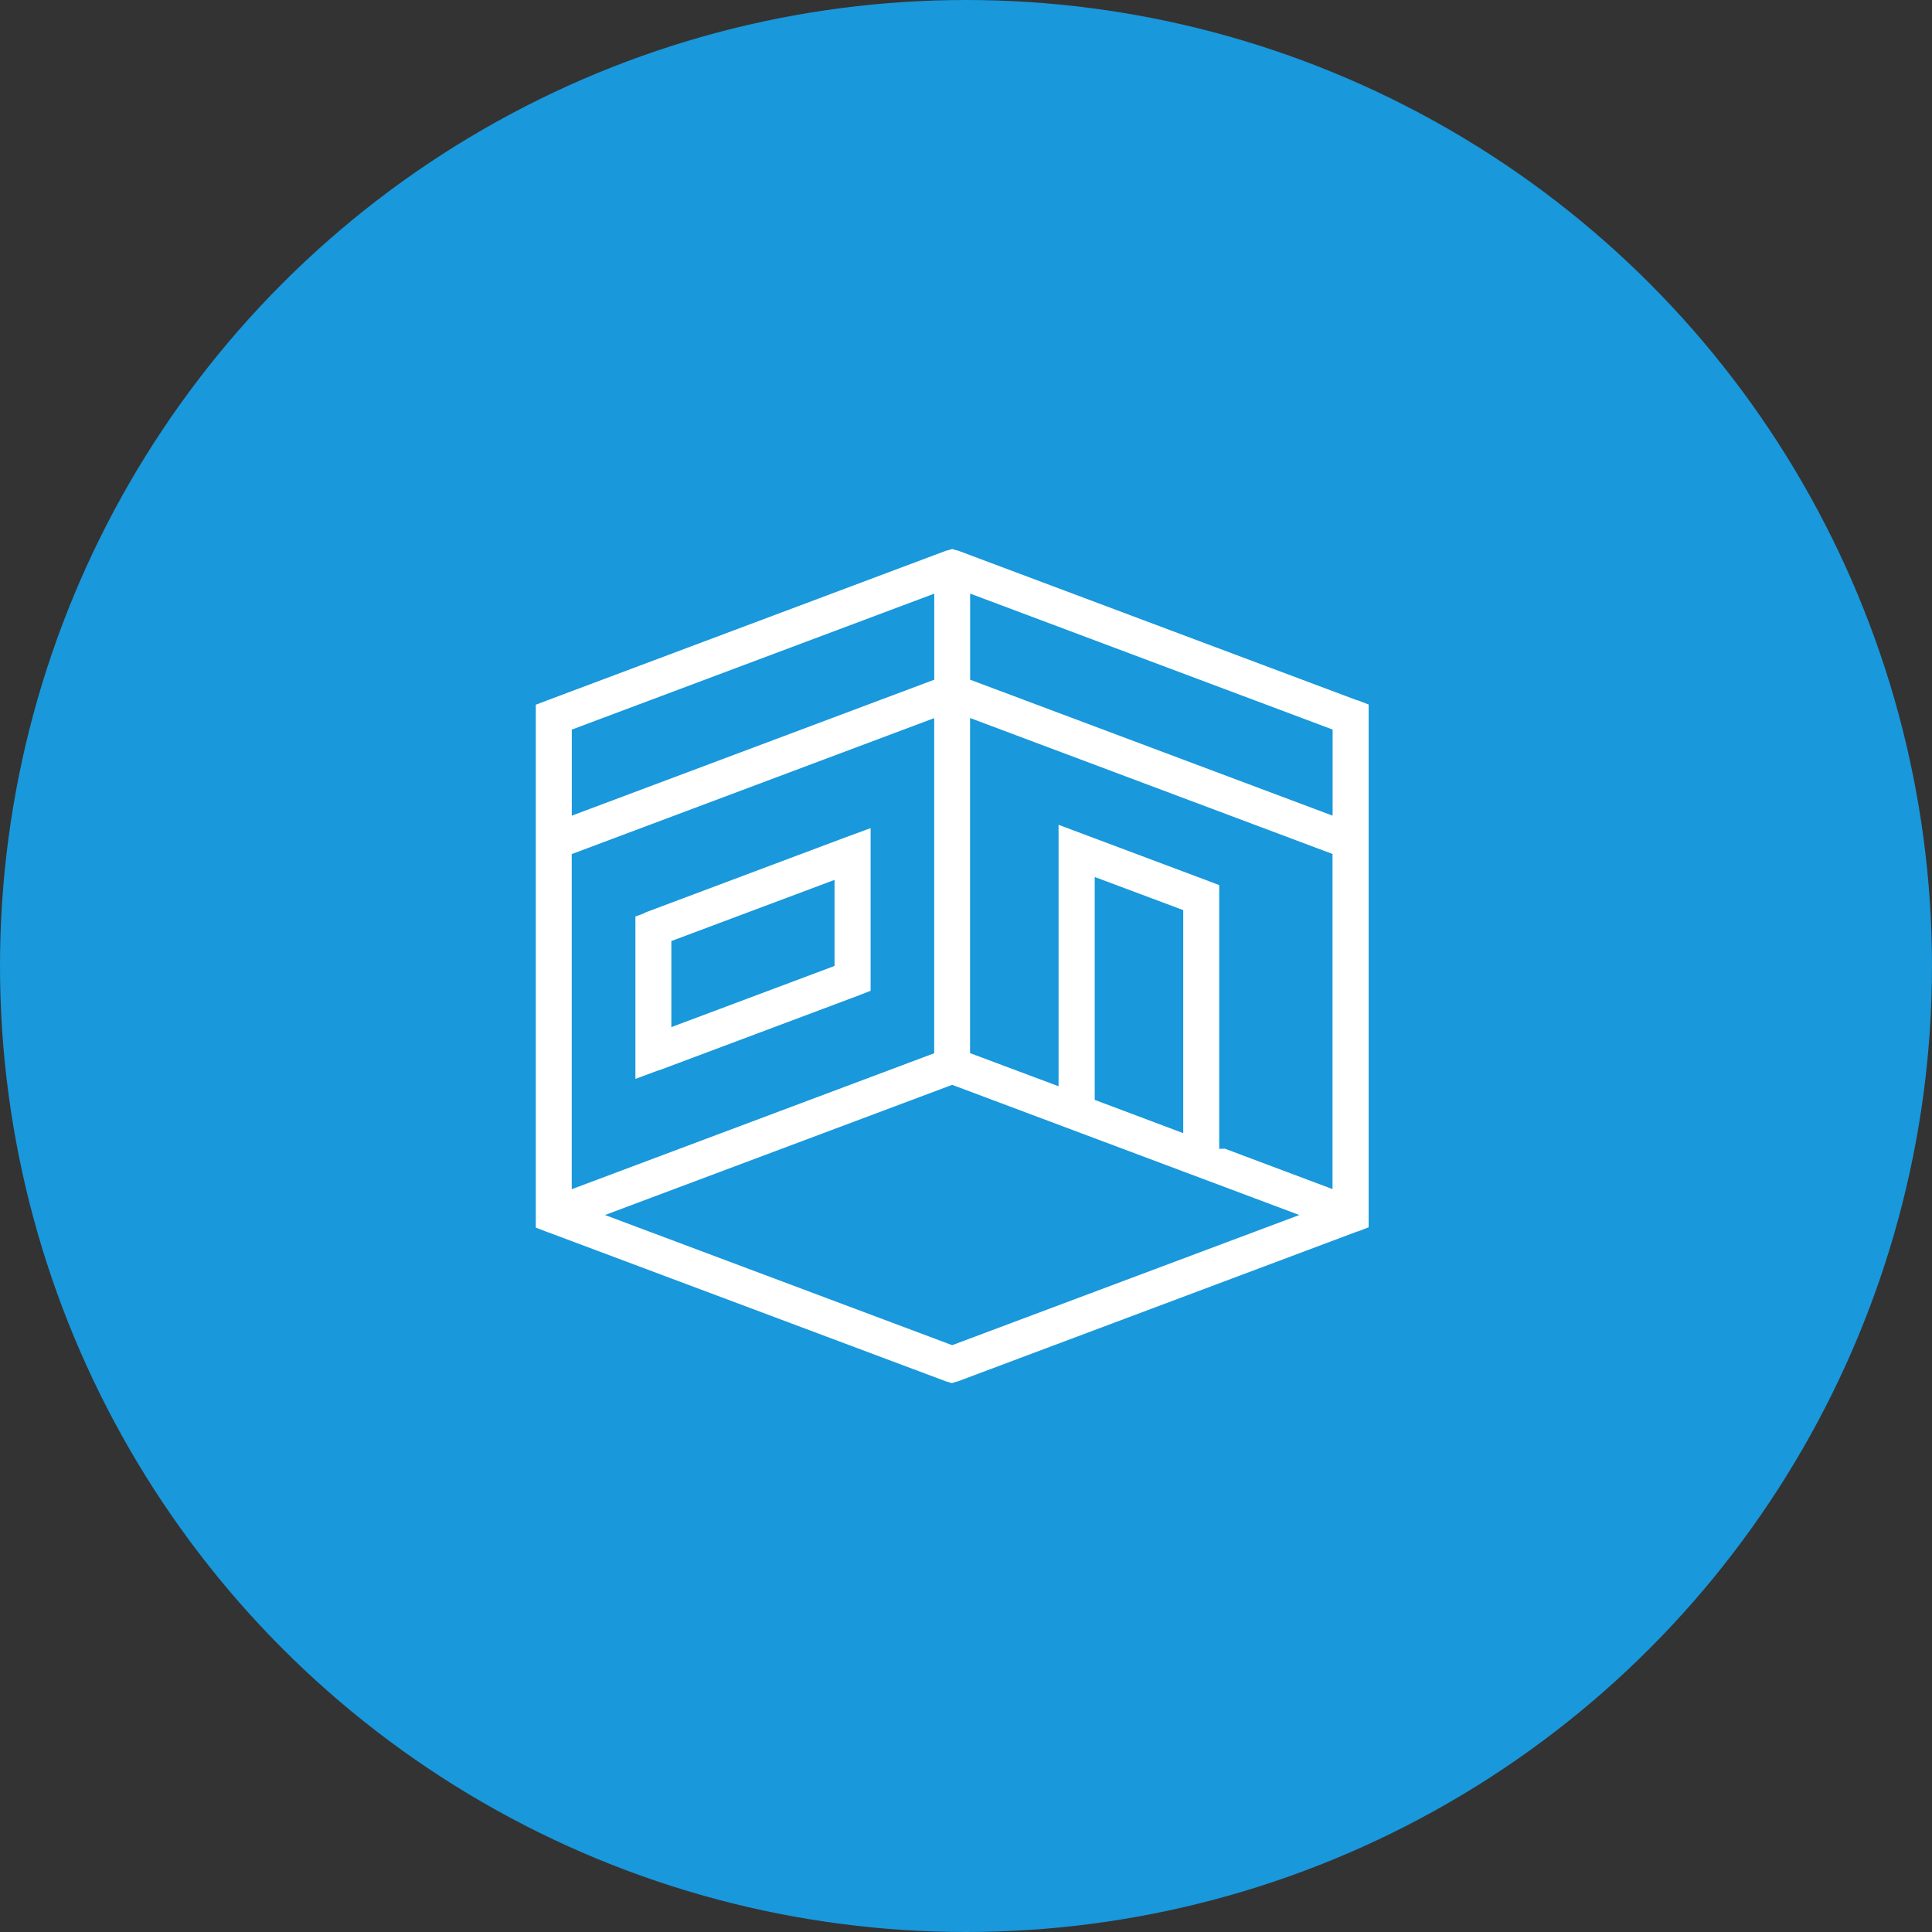
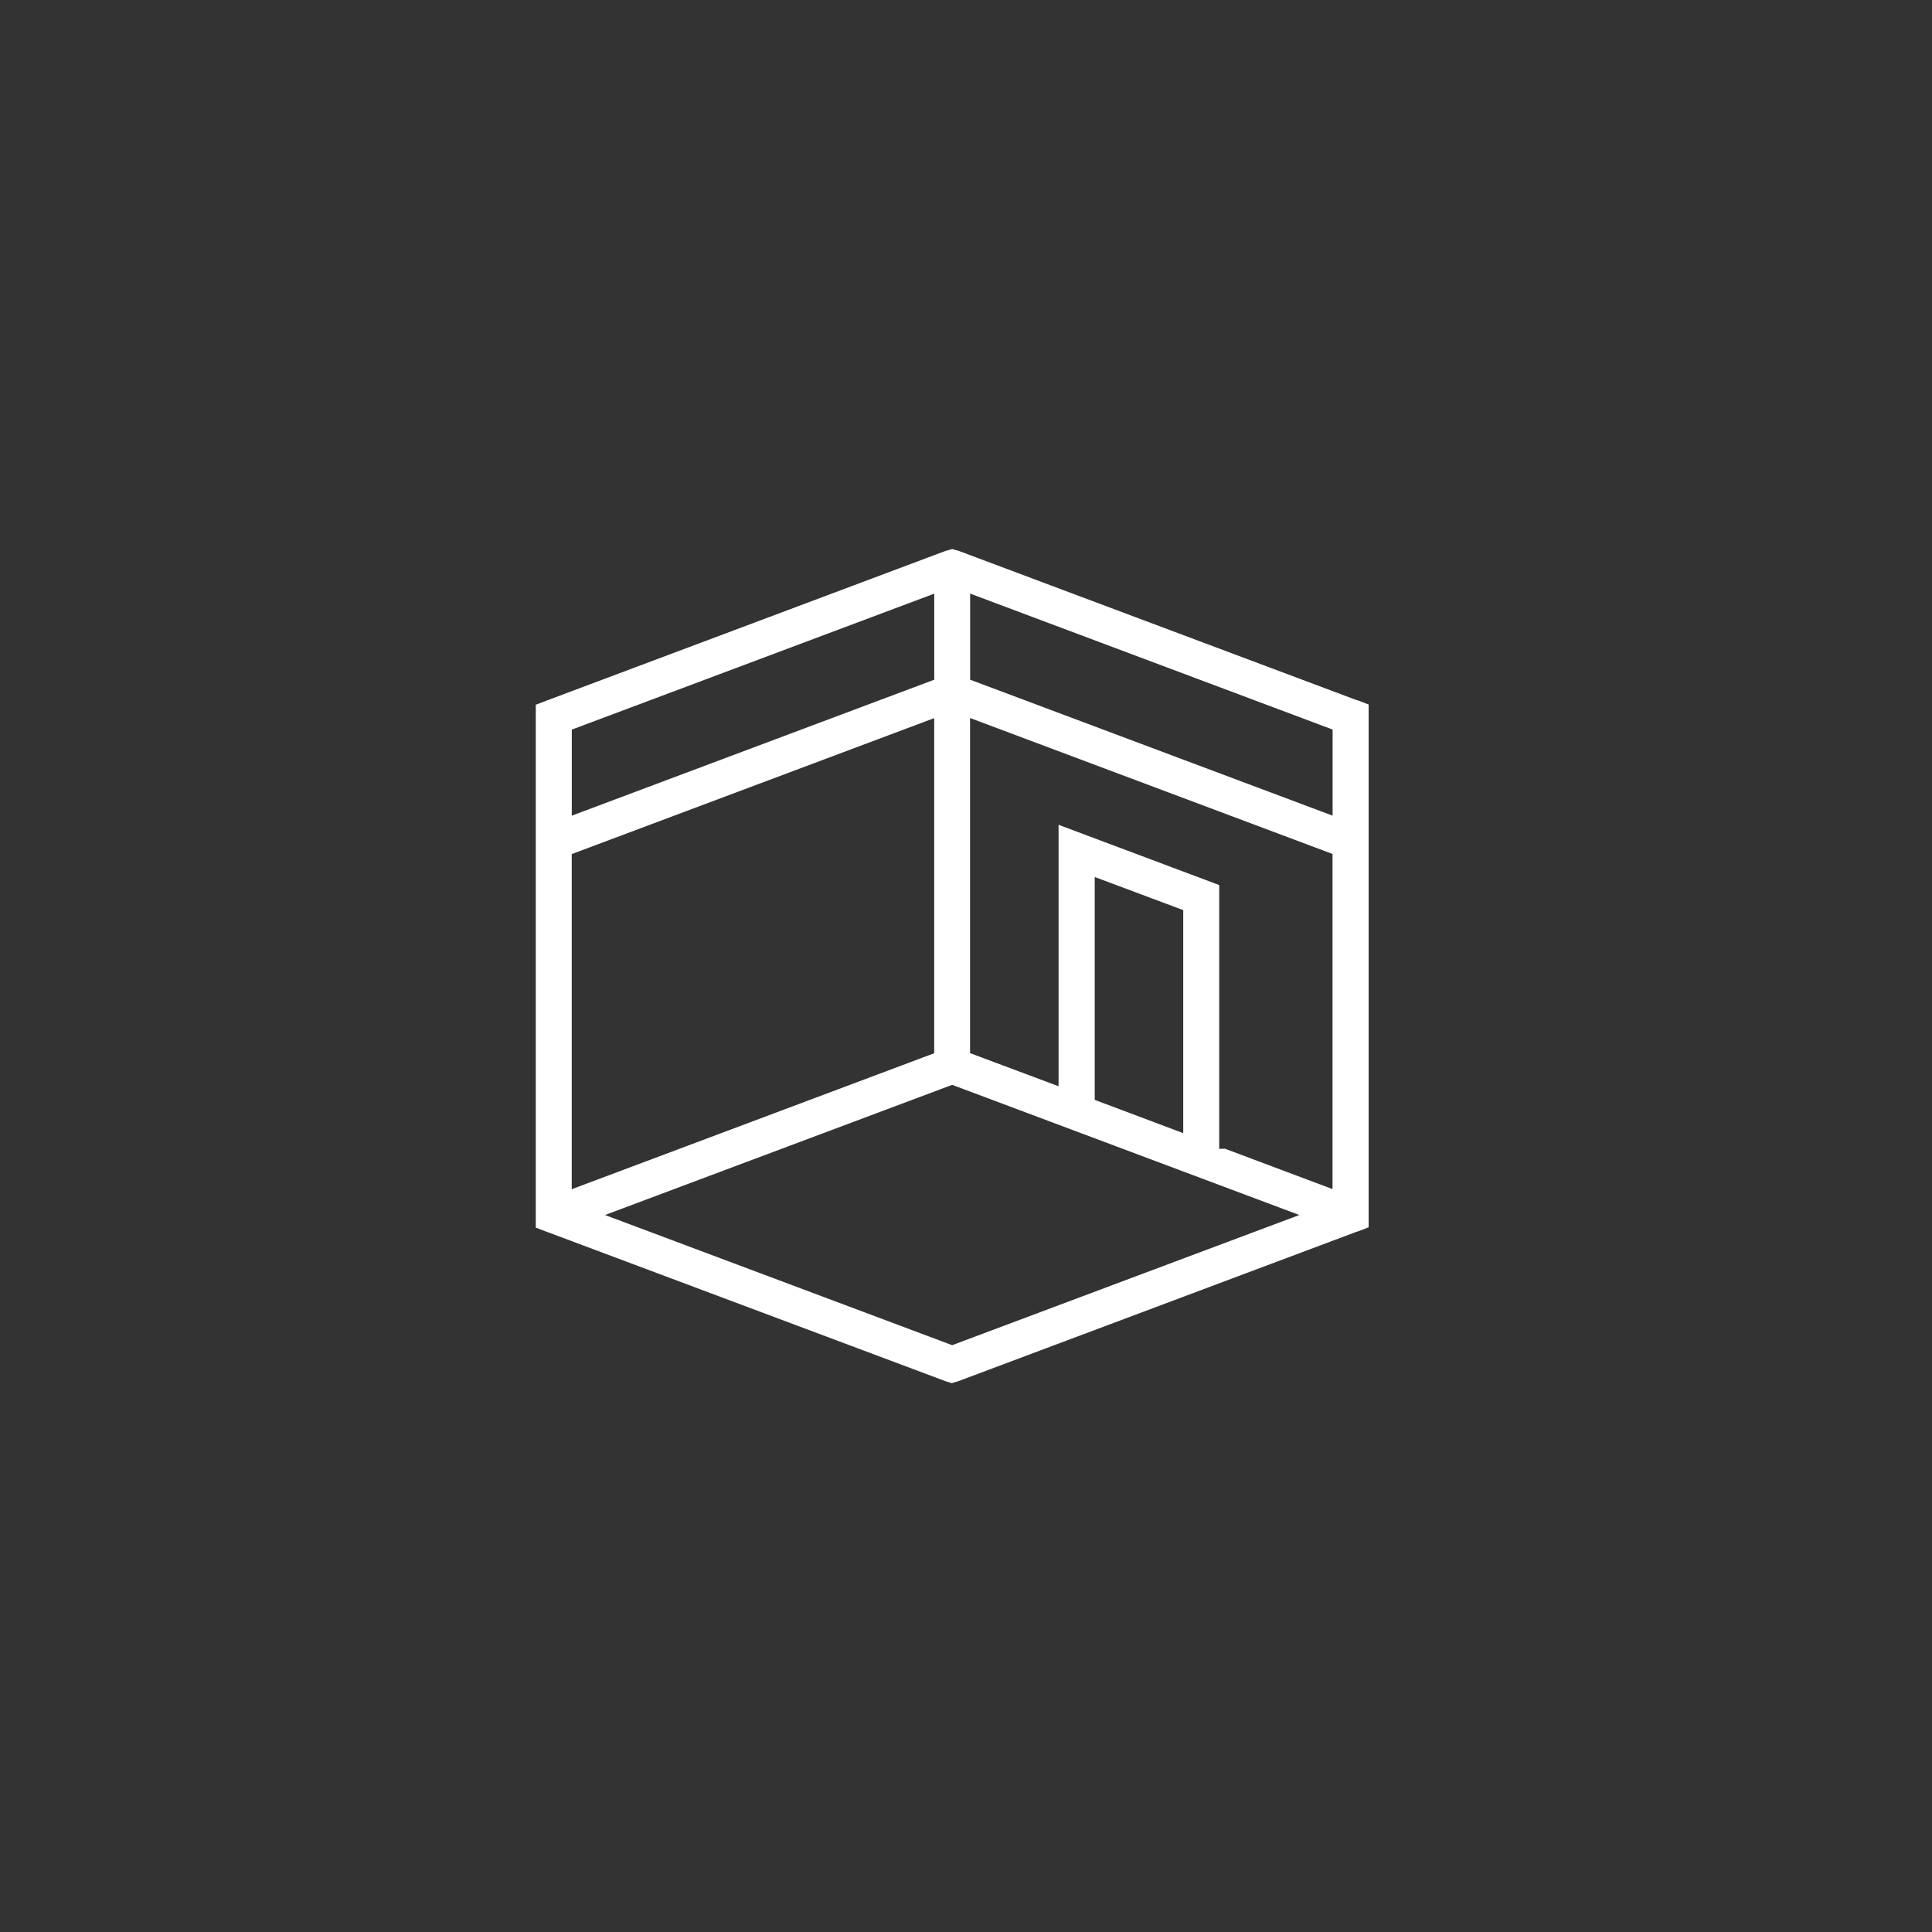
<svg xmlns="http://www.w3.org/2000/svg" width="70" height="70" viewBox="0 0 70 70">
  <rect x="0" y="0" width="70" height="70" fill="#333333" stroke="none" />
  <defs>
    <clipPath id="clip-path">
      <rect id="Rectangle_4557" data-name="Rectangle 4557" width="30.677" height="30.76" fill="#fff" stroke="#1998db" stroke-width="0.5" />
    </clipPath>
  </defs>
  <g id="Group_53673" data-name="Group 53673" transform="translate(-270.002 -1479.155)">
-     <circle id="Ellipse_3234" data-name="Ellipse 3234" cx="35" cy="35" r="35" transform="translate(270.002 1479.155)" fill="#1998db" />
    <g id="Group_53164" data-name="Group 53164" transform="translate(0 -252)">
      <rect id="Rectangle_4243" data-name="Rectangle 4243" width="35" height="35" transform="translate(287.002 1748.655)" fill="none" />
      <g id="Group_53163" data-name="Group 53163" transform="translate(289.164 1750.775)">
        <g id="Group_53162" data-name="Group 53162" clip-path="url(#clip-path)">
-           <path id="Subtraction_200" data-name="Subtraction 200" d="M-16115.663,1580.032h0v-5.884l.315-.117.016-.012a.58.58,0,0,1,.069-.032l.02-.008,7.22-2.71.882-.323v5.893l-.355.138-.021.008a.12.12,0,0,0-.025.01l-.023.01-7.215,2.706-.009,0a.06.06,0,0,1-.024.005l-.848.315Zm7.215-7.211-5.913,2.216v3.118l5.913-2.216v-3.118Z" transform="translate(16119.523 -1560.561)" fill="#fff" />
          <path id="Subtraction_199" data-name="Subtraction 199" d="M-16100.577,1600.984h0l-.153-.048h-.013l-.025-.009-.035-.011-14.411-5.4-.008,0a.2.2,0,0,1-.033-.013l-.02-.008-.388-.15V1576.4l.384-.146.021-.008a.03.03,0,0,1,.021-.008l14.435-5.416a.355.355,0,0,0,.051-.015l.014,0,.162-.049.138.045.017,0a.526.526,0,0,1,.093.028l14.419,5.408h0a.024.024,0,0,1,.013,0l.007,0,.4.154v18.941l-.376.146-.017,0-.02.008a.216.216,0,0,1-.033.012l-14.415,5.408a.3.3,0,0,1-.042.013l-.023.006-.165.049Zm0-10.811-12.579,4.716,12.579,4.716,12.579-4.716-12.579-4.716Zm9.881,2.313,3.9,1.464v-12.142l-13.133-4.926v12.142l3.207,1.2v-9.473l5.1,1.913v0l.72.271v.8l0-.007h0v8.764Zm-10.532-15.6-13.133,4.926v12.142l13.133-4.926v-12.142Zm5.816,5.755v8.077l3.207,1.205v-8.081l-3.207-1.2Zm-4.514-10.265v3.118l13.133,4.926V1577.3l-13.133-4.926Zm-1.3,0-13.133,4.926v3.118l13.133-4.926v-3.118Z" transform="translate(16115.914 -1570.487)" fill="#fff" />
        </g>
      </g>
    </g>
  </g>
</svg>